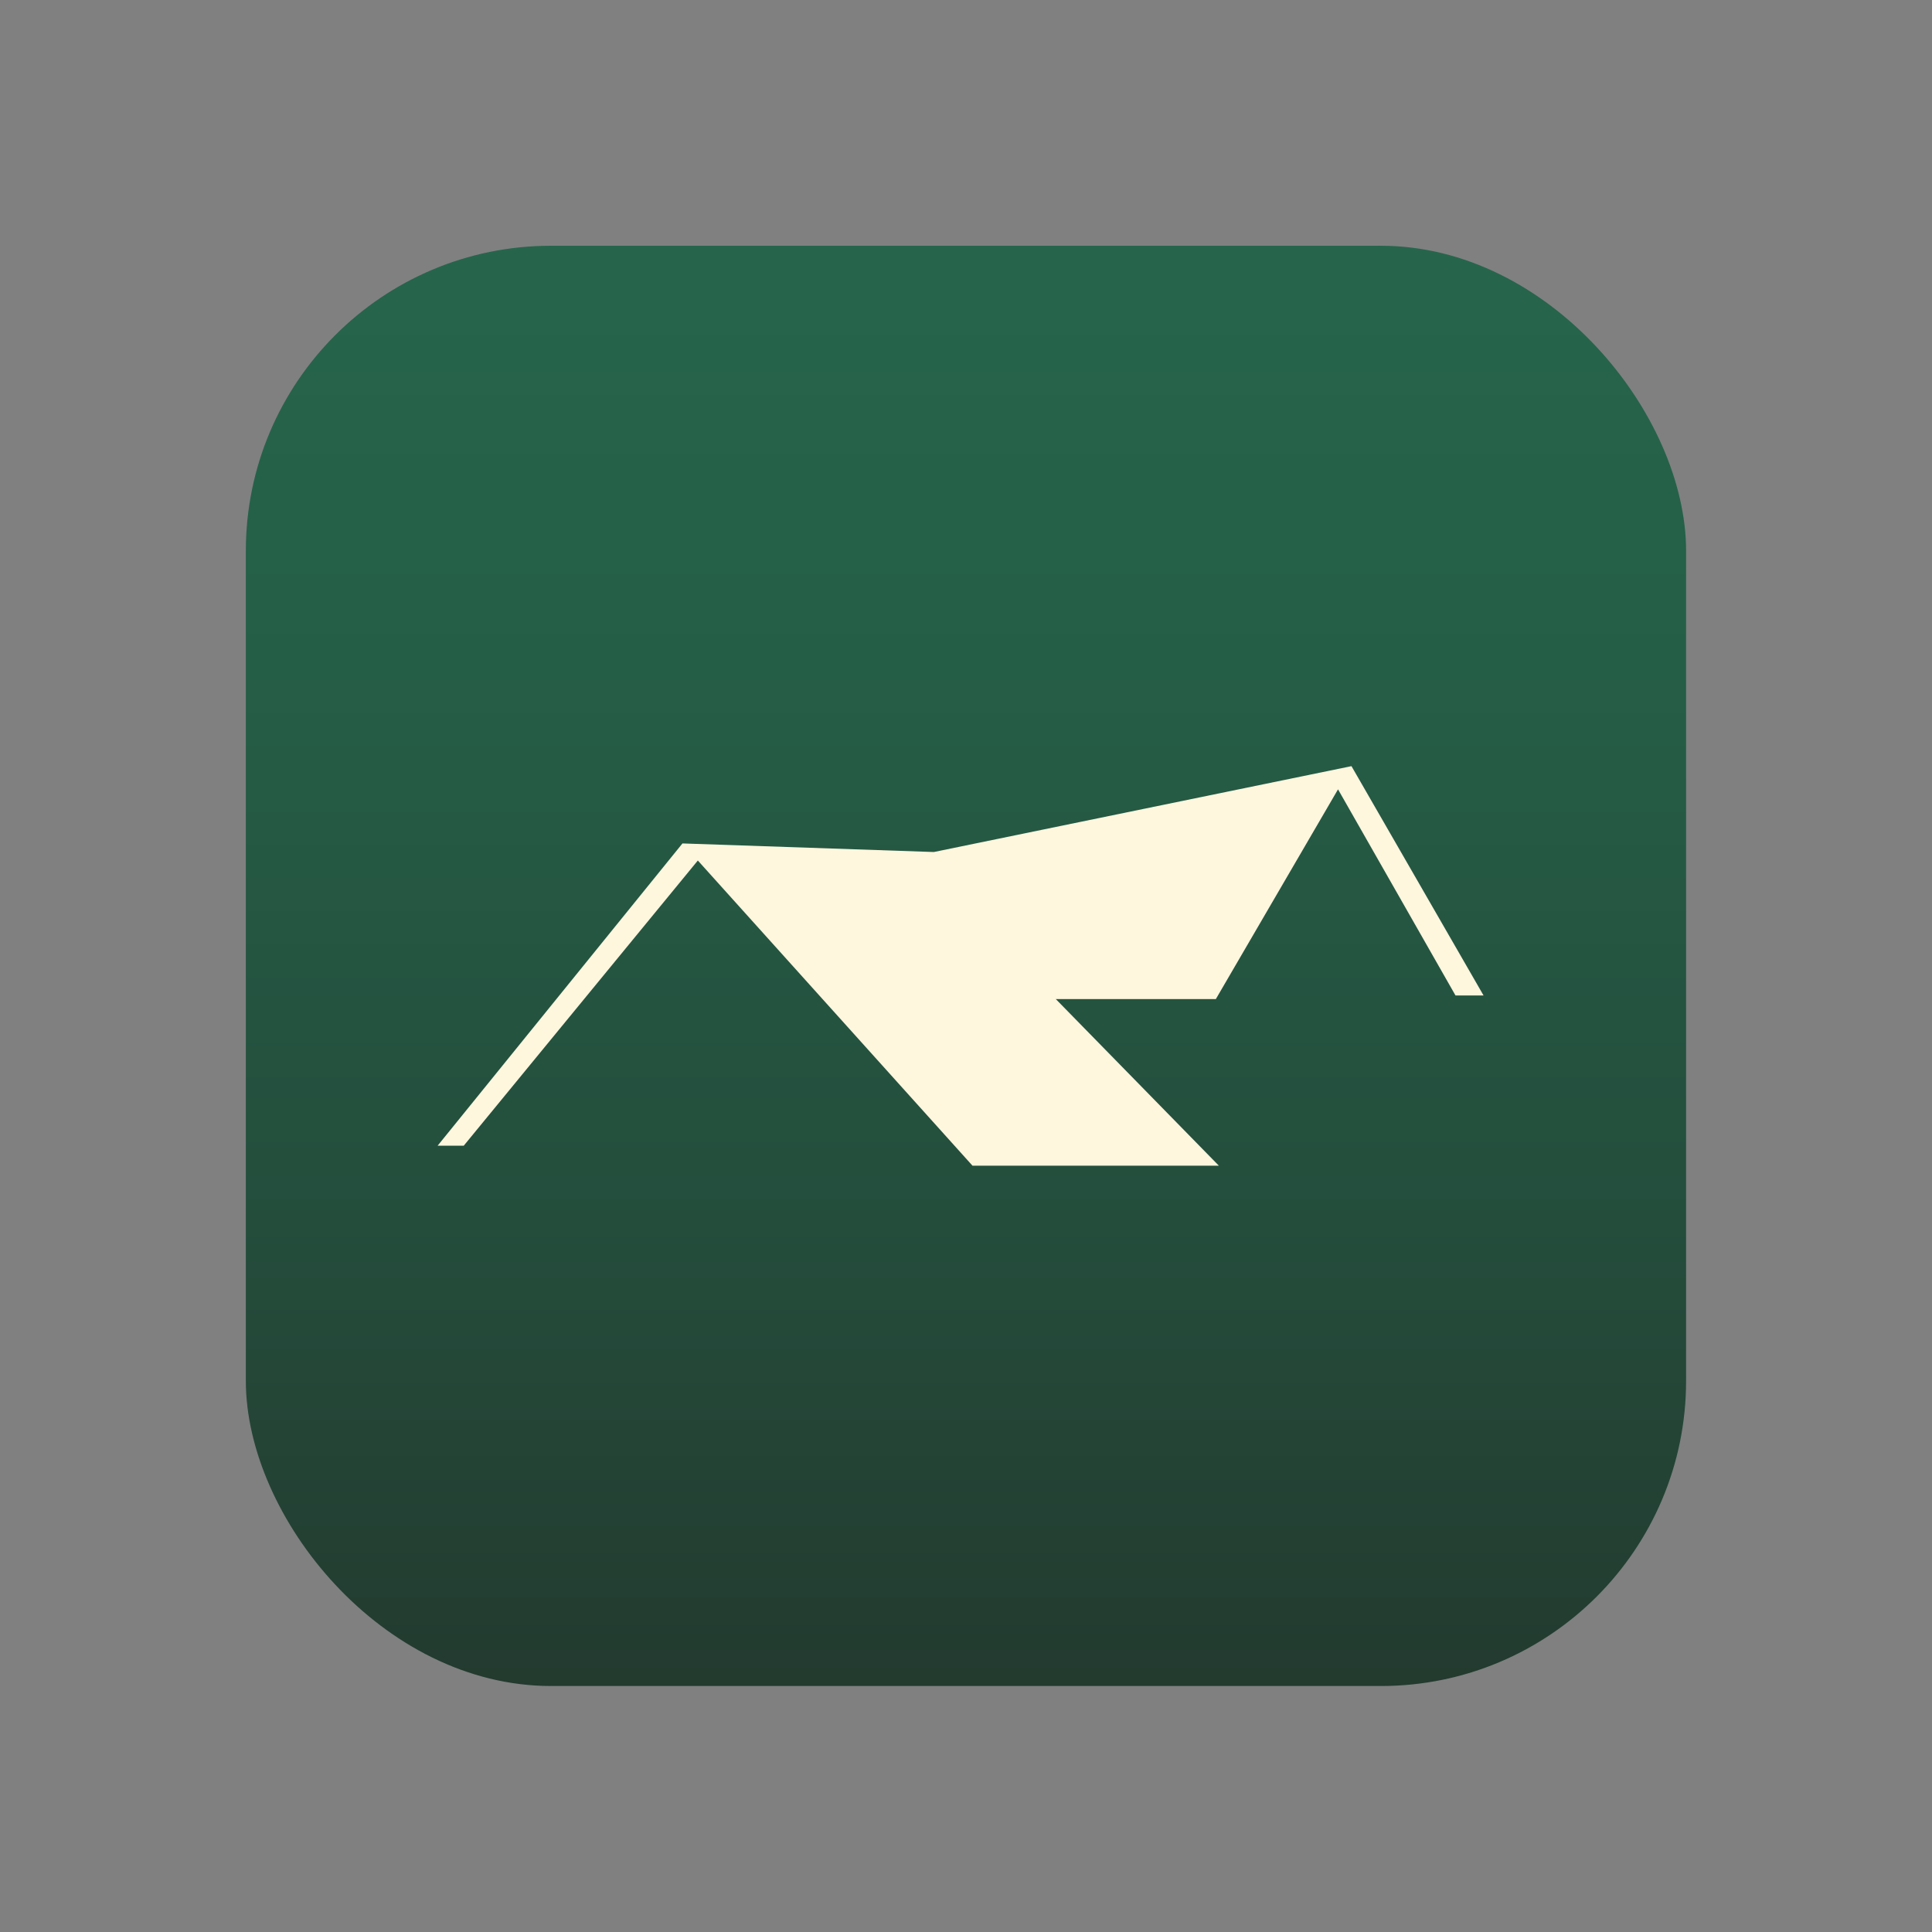
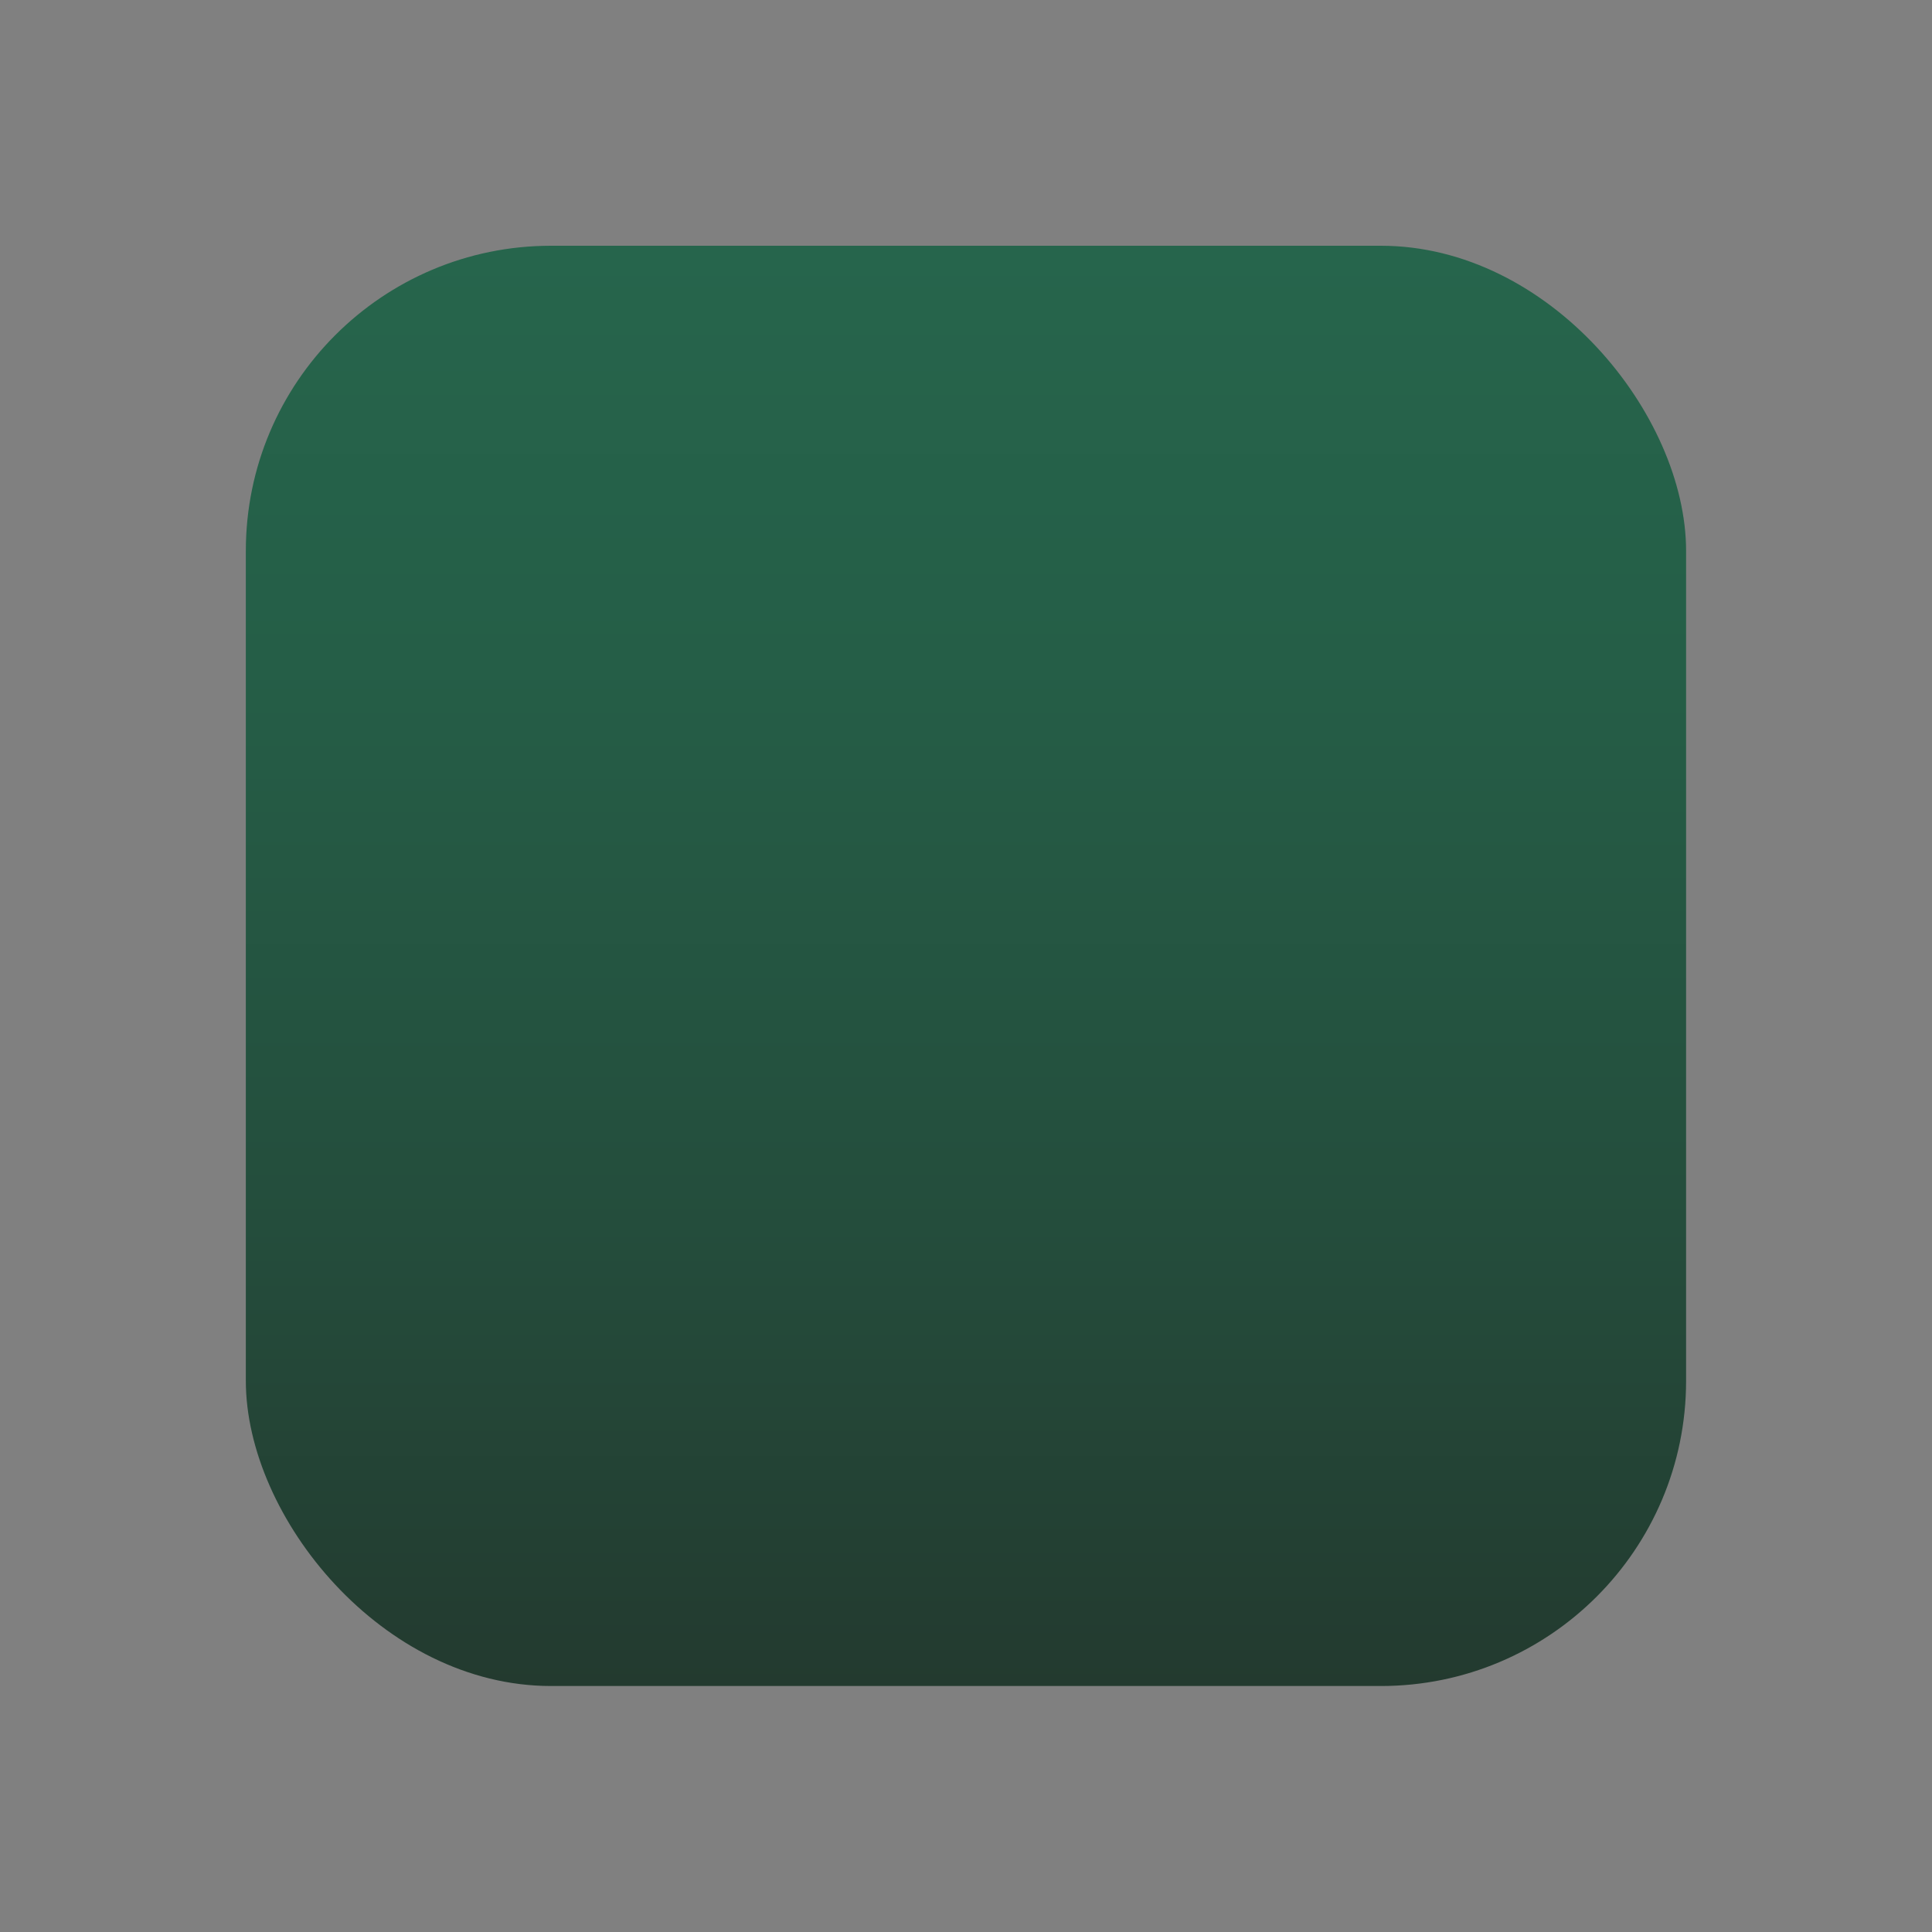
<svg xmlns="http://www.w3.org/2000/svg" id="Layer_1" viewBox="0 0 250 250">
  <rect x="0" y="0" width="250" height="250" fill="#808080" stroke="none" />
  <defs>
    <style>
      .cls-1 {
        fill: #fff6de;
      }

      .cls-2 {
        fill: url(#linear-gradient);
      }
    </style>
    <linearGradient id="linear-gradient" x1="125" y1="31.8" x2="125" y2="218.18" gradientUnits="userSpaceOnUse">
      <stop offset="0" stop-color="#26654c" />
      <stop offset=".29" stop-color="#255e47" />
      <stop offset=".68" stop-color="#244d3c" />
      <stop offset="1" stop-color="#233a2f" />
    </linearGradient>
  </defs>
  <rect class="cls-2" x="31.81" y="31.8" width="186.37" height="186.37" rx="39.5" ry="39.5" />
-   <polygon class="cls-1" points="173.14 102.14 188.34 128.81 191.97 128.81 174.88 99.14 120.84 110.25 88.31 109.14 56.63 148.25 60.01 148.25 90.3 111.35 125.84 150.84 157.72 150.84 136.62 129.28 157.33 129.28 173.14 102.14" />
</svg>